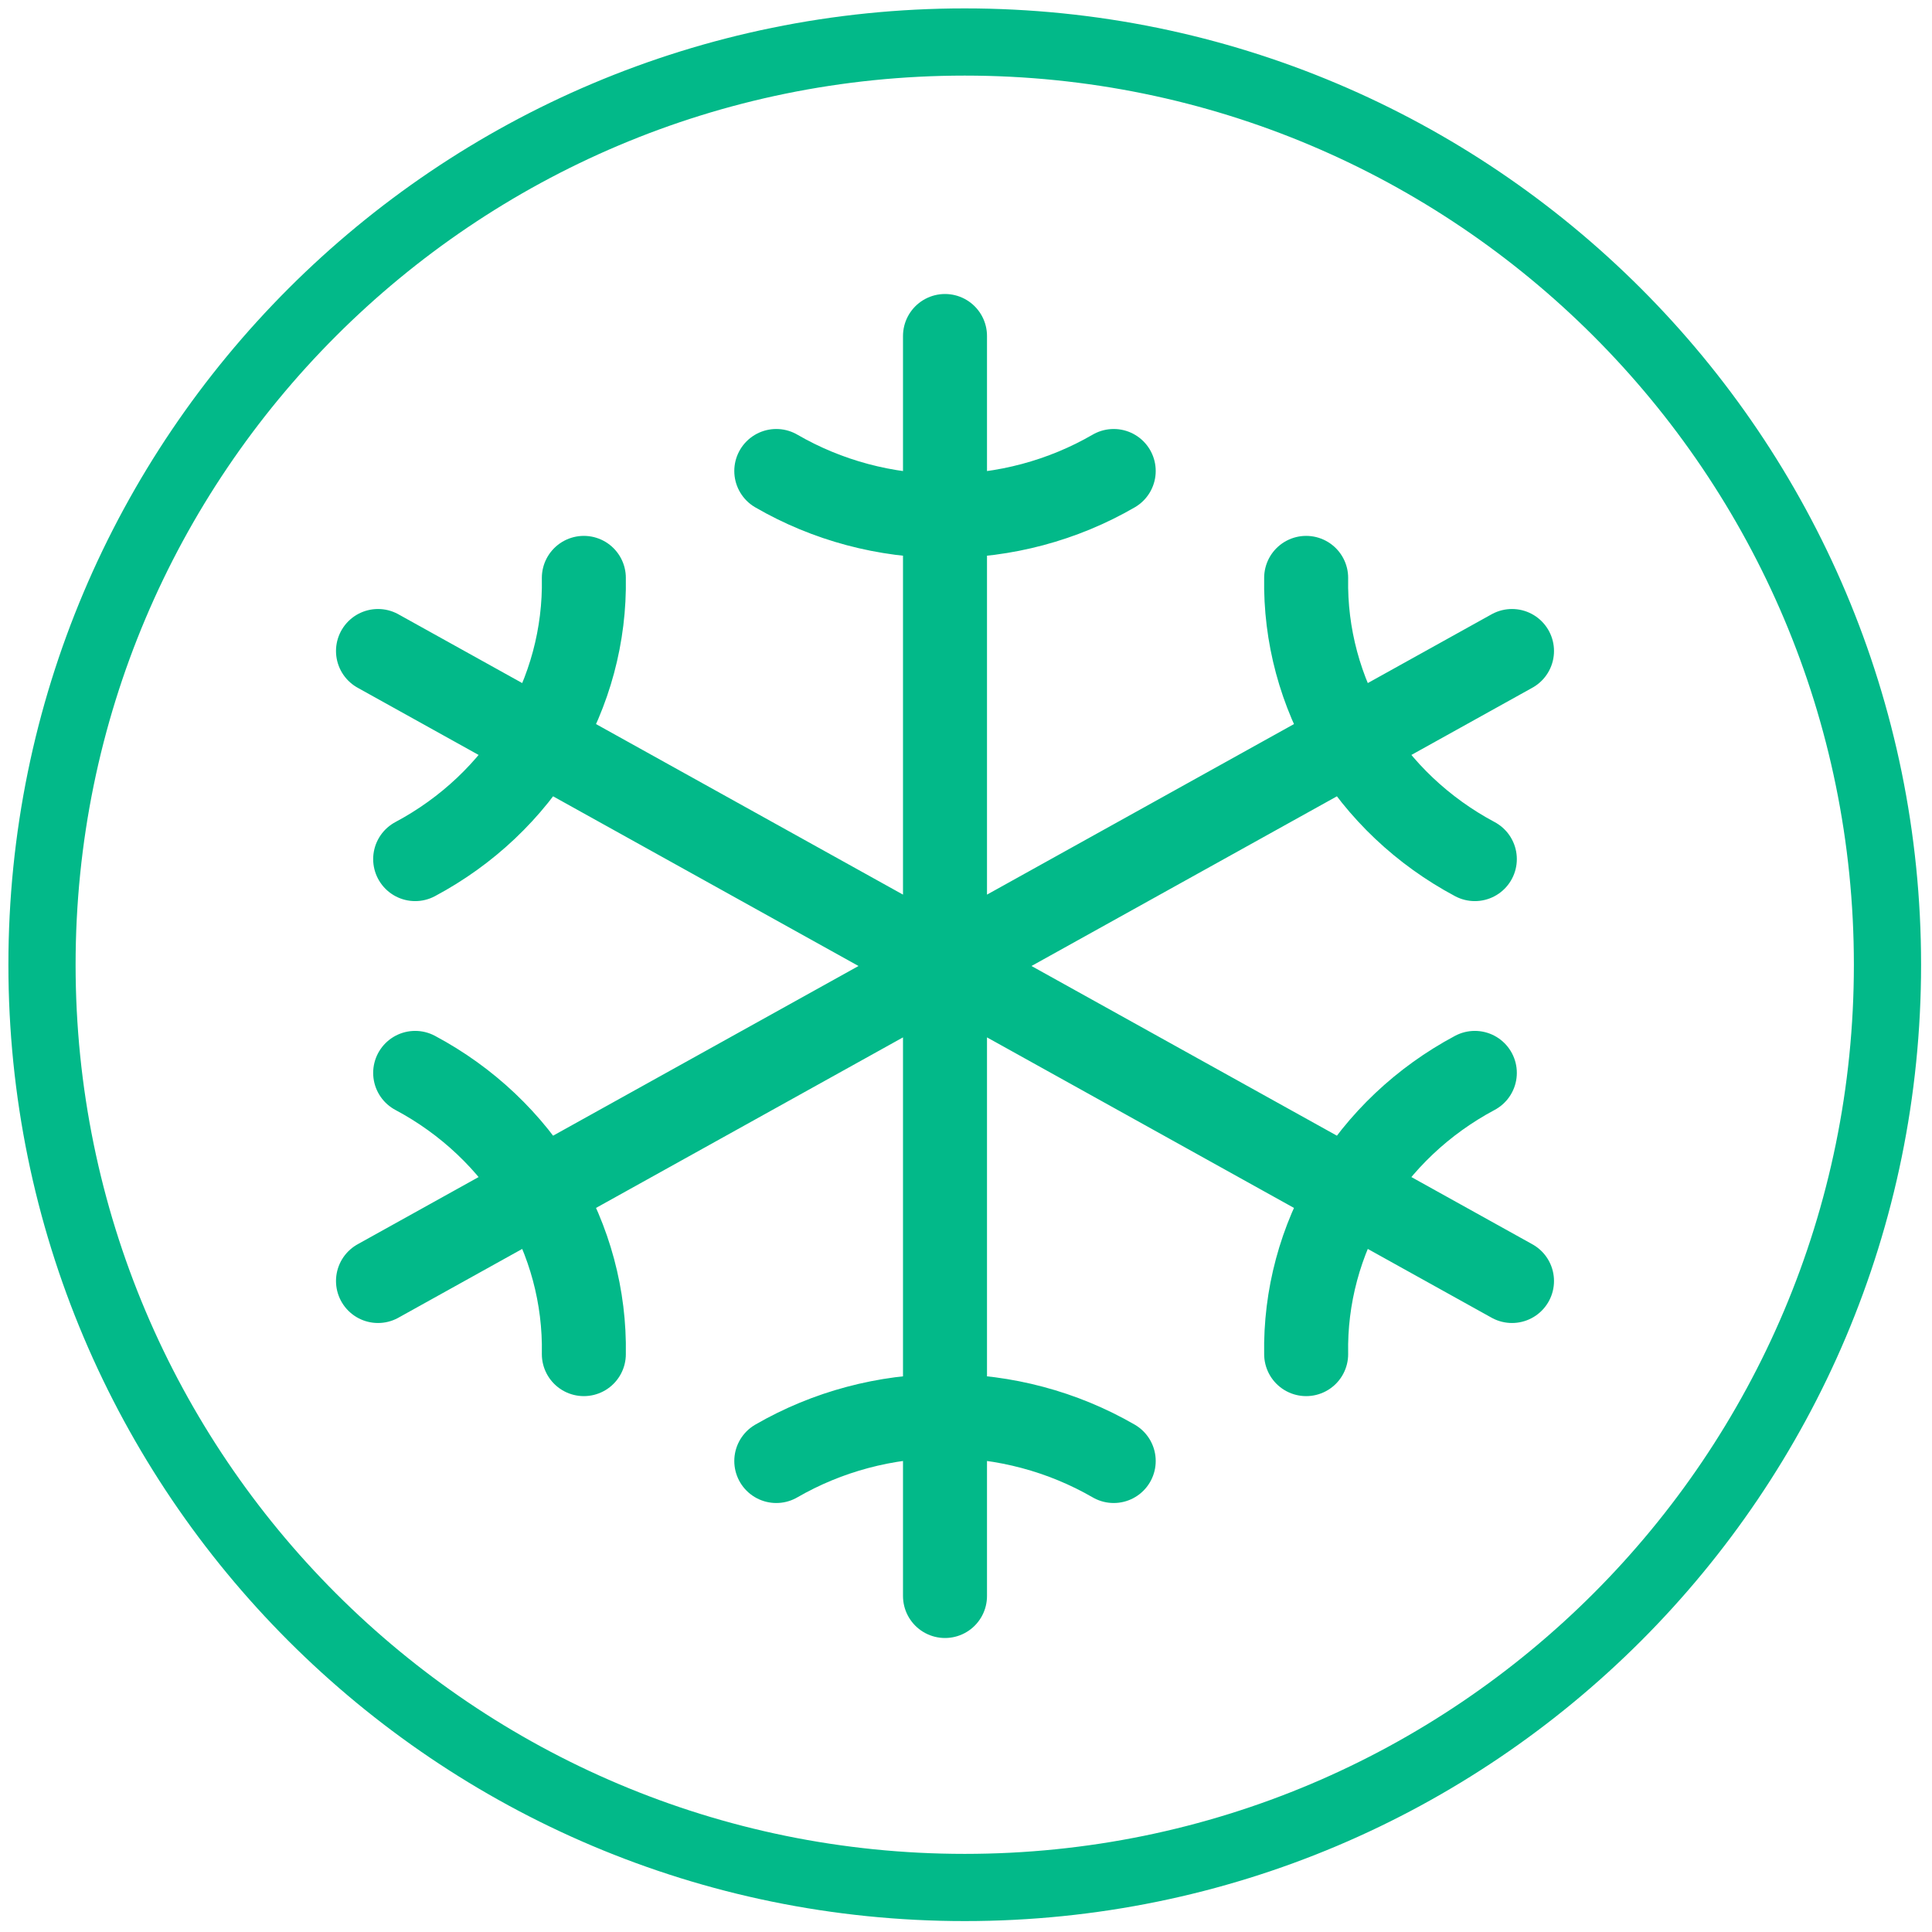
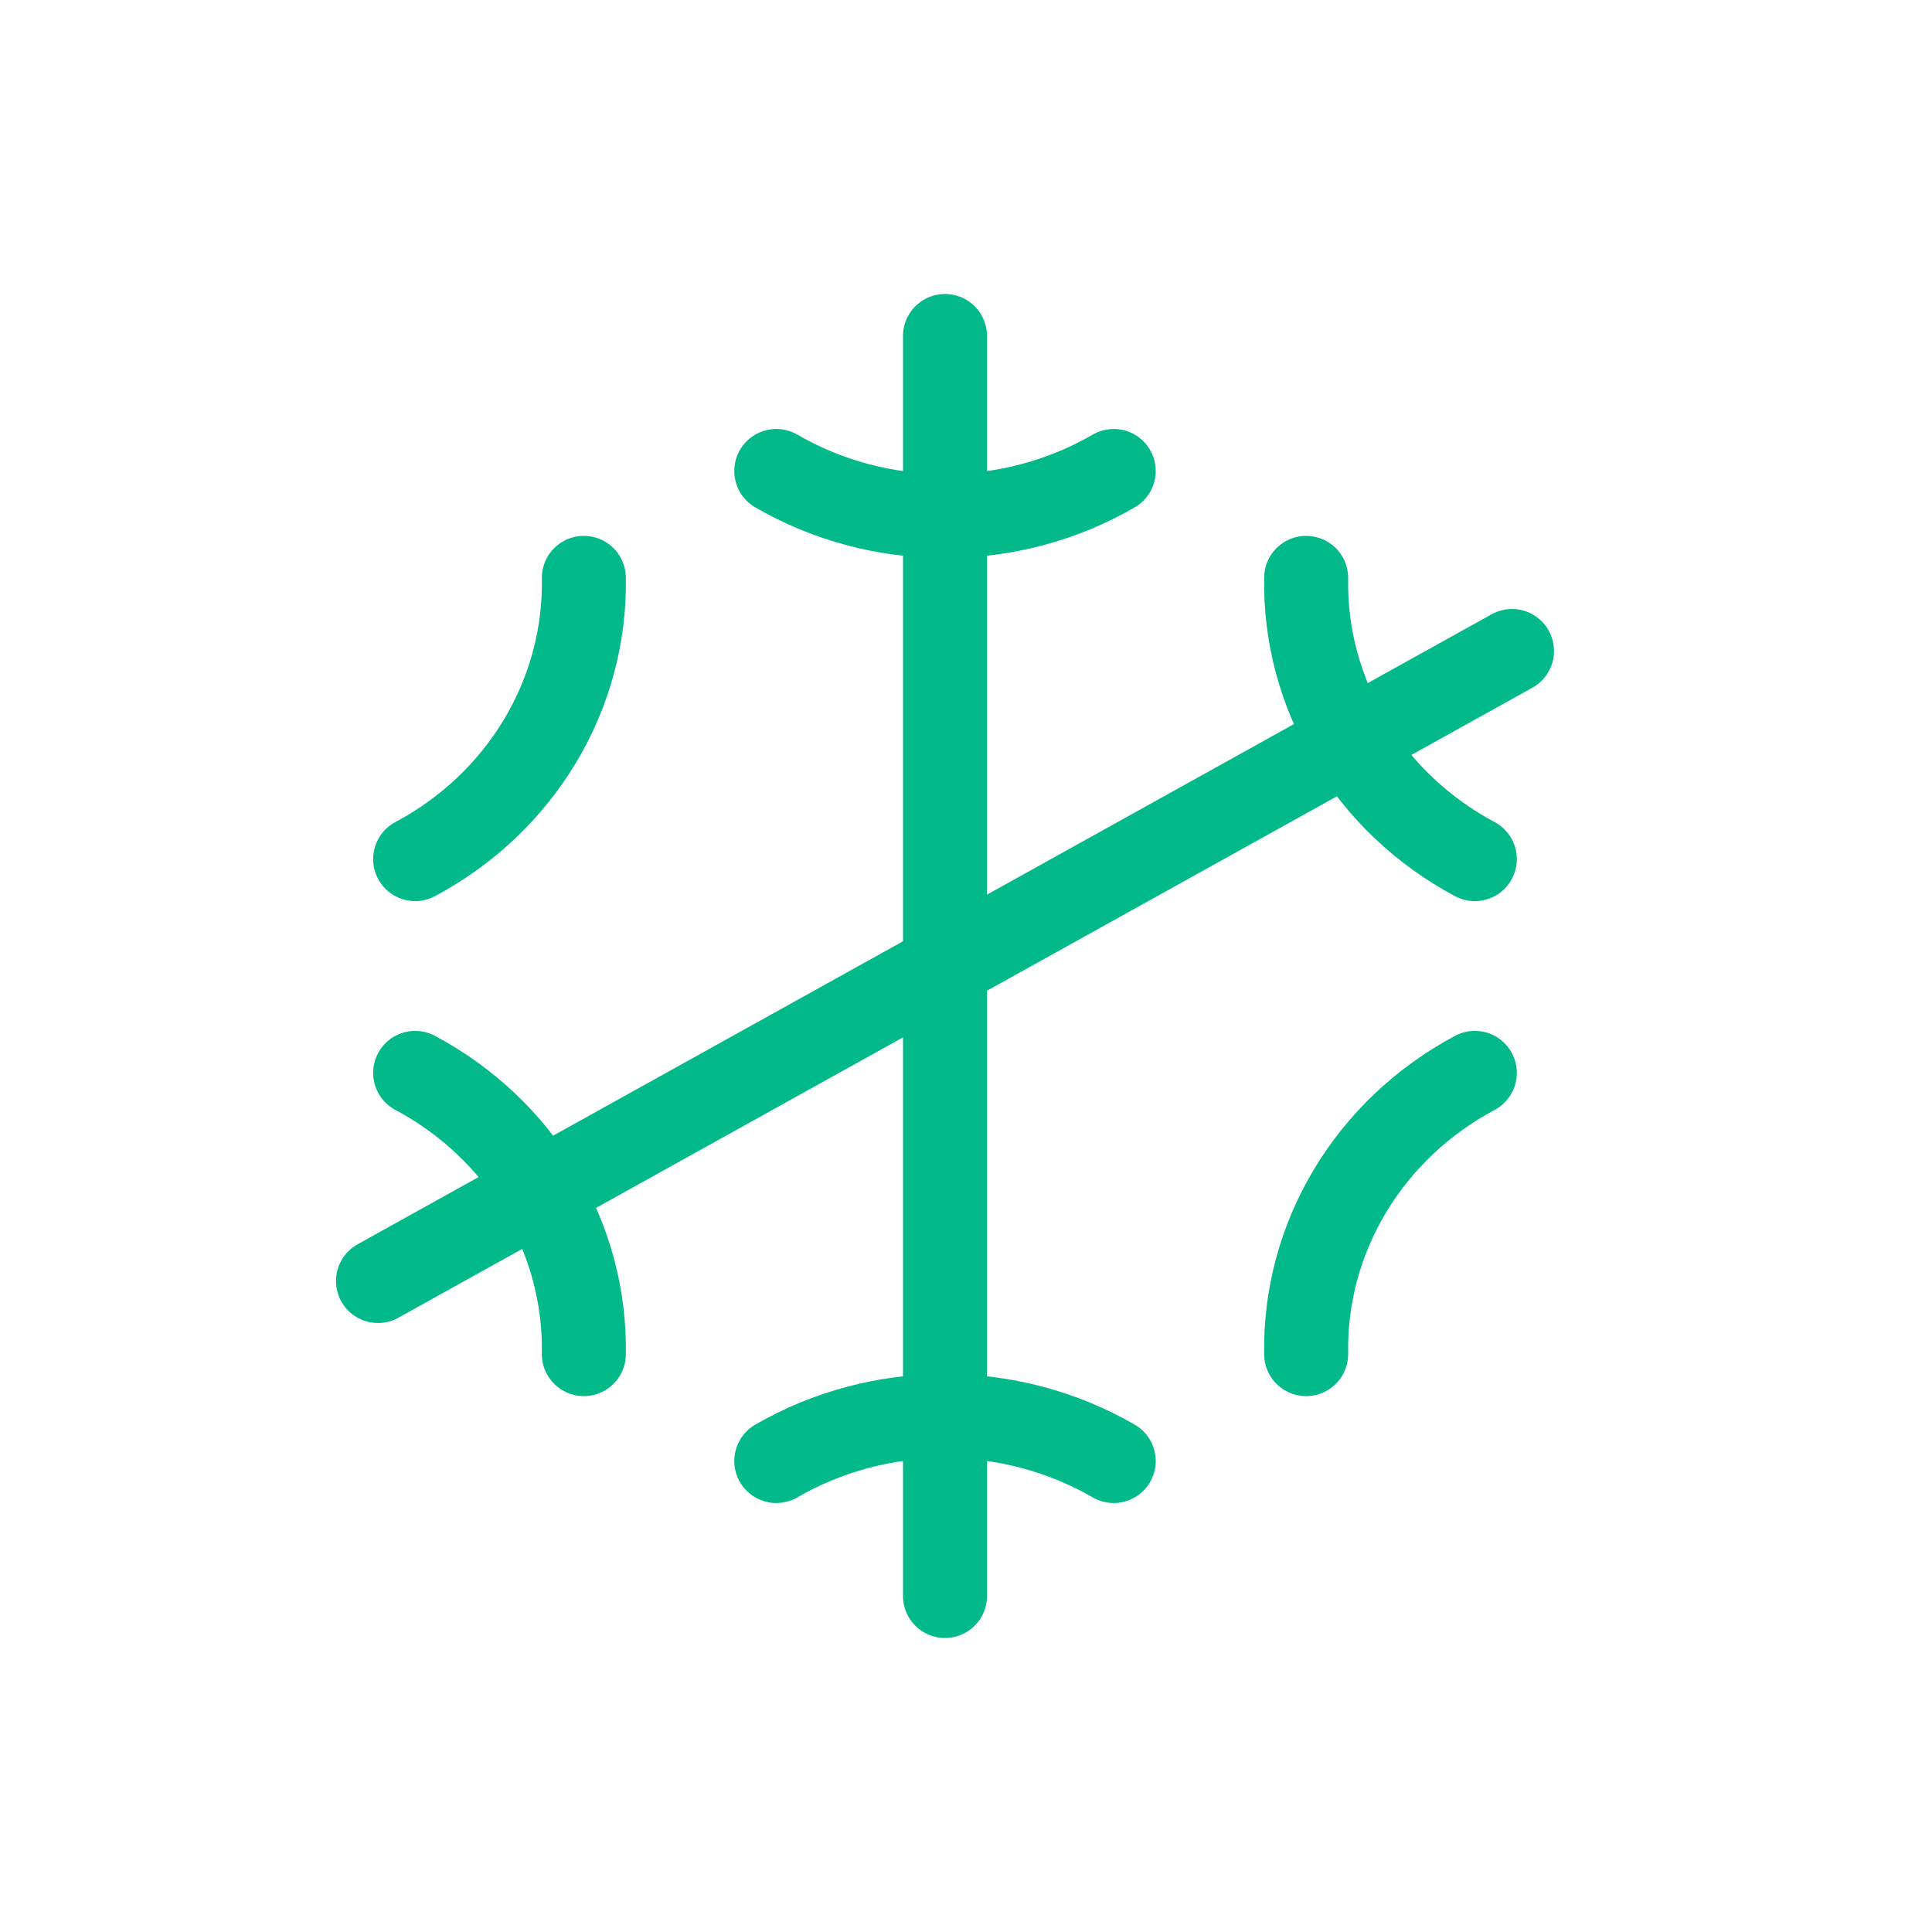
<svg xmlns="http://www.w3.org/2000/svg" fill="none" viewBox="0 0 46 46" height="46" width="46">
  <g id="Group 1000002687">
-     <path stroke-linejoin="round" stroke-linecap="round" stroke-width="1.6" stroke="#02B989" d="M22.97 44.94C35.104 44.94 44.94 35.104 44.94 22.97C44.94 10.836 35.104 1 22.97 1C10.836 1 1 10.836 1 22.97C1 35.104 10.836 44.94 22.97 44.94Z" id="Vector" />
-     <path stroke-linejoin="round" stroke-linecap="round" stroke-width="2" stroke="#02B989" d="M22.5 8V38M26.517 11.214C25.305 11.917 23.915 12.288 22.5 12.286C21.085 12.288 19.695 11.917 18.483 11.214M18.483 34.786C19.696 34.085 21.085 33.714 22.5 33.714C23.915 33.714 25.304 34.085 26.517 34.786M36 15.5L9 30.5M35.115 20.455C33.877 19.795 32.849 18.823 32.142 17.643C31.434 16.463 31.074 15.121 31.099 13.759M9.885 25.545C11.123 26.205 12.151 27.177 12.858 28.357C13.566 29.537 13.926 30.879 13.901 32.241M9 15.5L36 30.5M9.885 20.455C11.123 19.795 12.151 18.823 12.858 17.643C13.566 16.463 13.926 15.121 13.901 13.759M35.115 25.545C33.877 26.205 32.849 27.177 32.142 28.357C31.434 29.537 31.074 30.879 31.099 32.241" id="Vector_2" />
+     <path stroke-linejoin="round" stroke-linecap="round" stroke-width="2" stroke="#02B989" d="M22.5 8V38M26.517 11.214C25.305 11.917 23.915 12.288 22.5 12.286C21.085 12.288 19.695 11.917 18.483 11.214M18.483 34.786C19.696 34.085 21.085 33.714 22.5 33.714C23.915 33.714 25.304 34.085 26.517 34.786M36 15.5L9 30.5M35.115 20.455C33.877 19.795 32.849 18.823 32.142 17.643C31.434 16.463 31.074 15.121 31.099 13.759M9.885 25.545C11.123 26.205 12.151 27.177 12.858 28.357C13.566 29.537 13.926 30.879 13.901 32.241M9 15.5M9.885 20.455C11.123 19.795 12.151 18.823 12.858 17.643C13.566 16.463 13.926 15.121 13.901 13.759M35.115 25.545C33.877 26.205 32.849 27.177 32.142 28.357C31.434 29.537 31.074 30.879 31.099 32.241" id="Vector_2" />
  </g>
</svg>